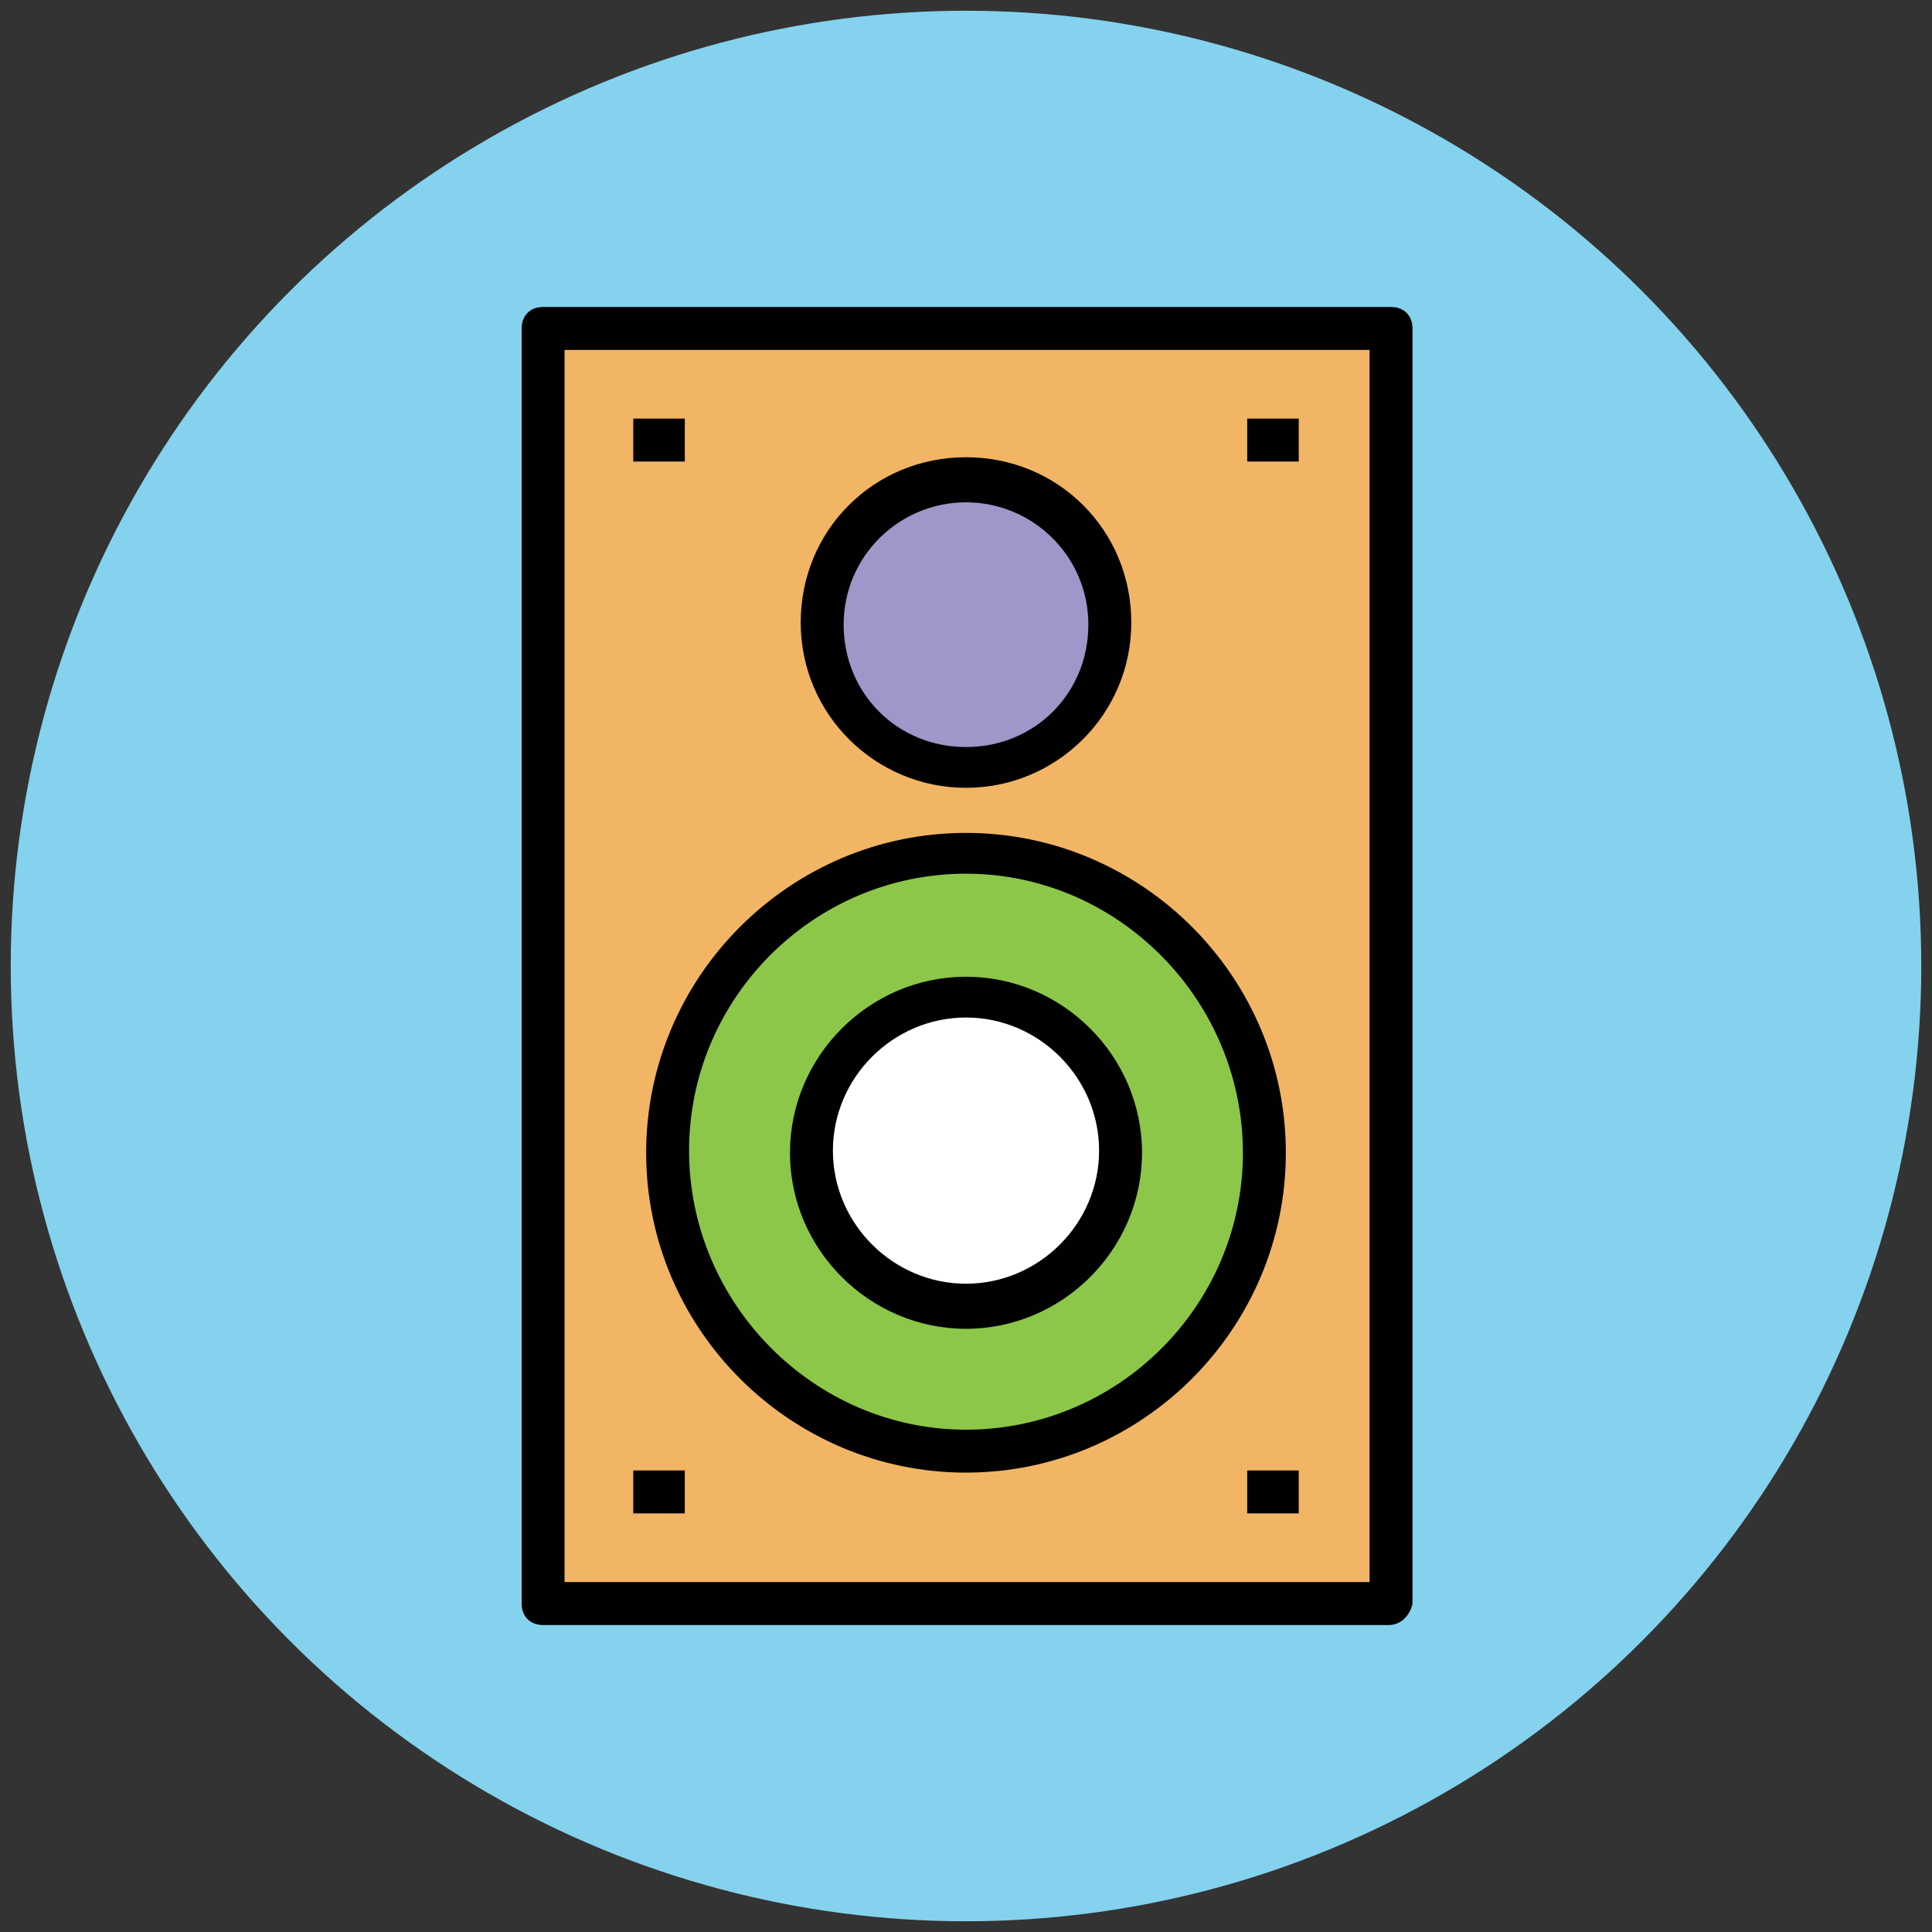
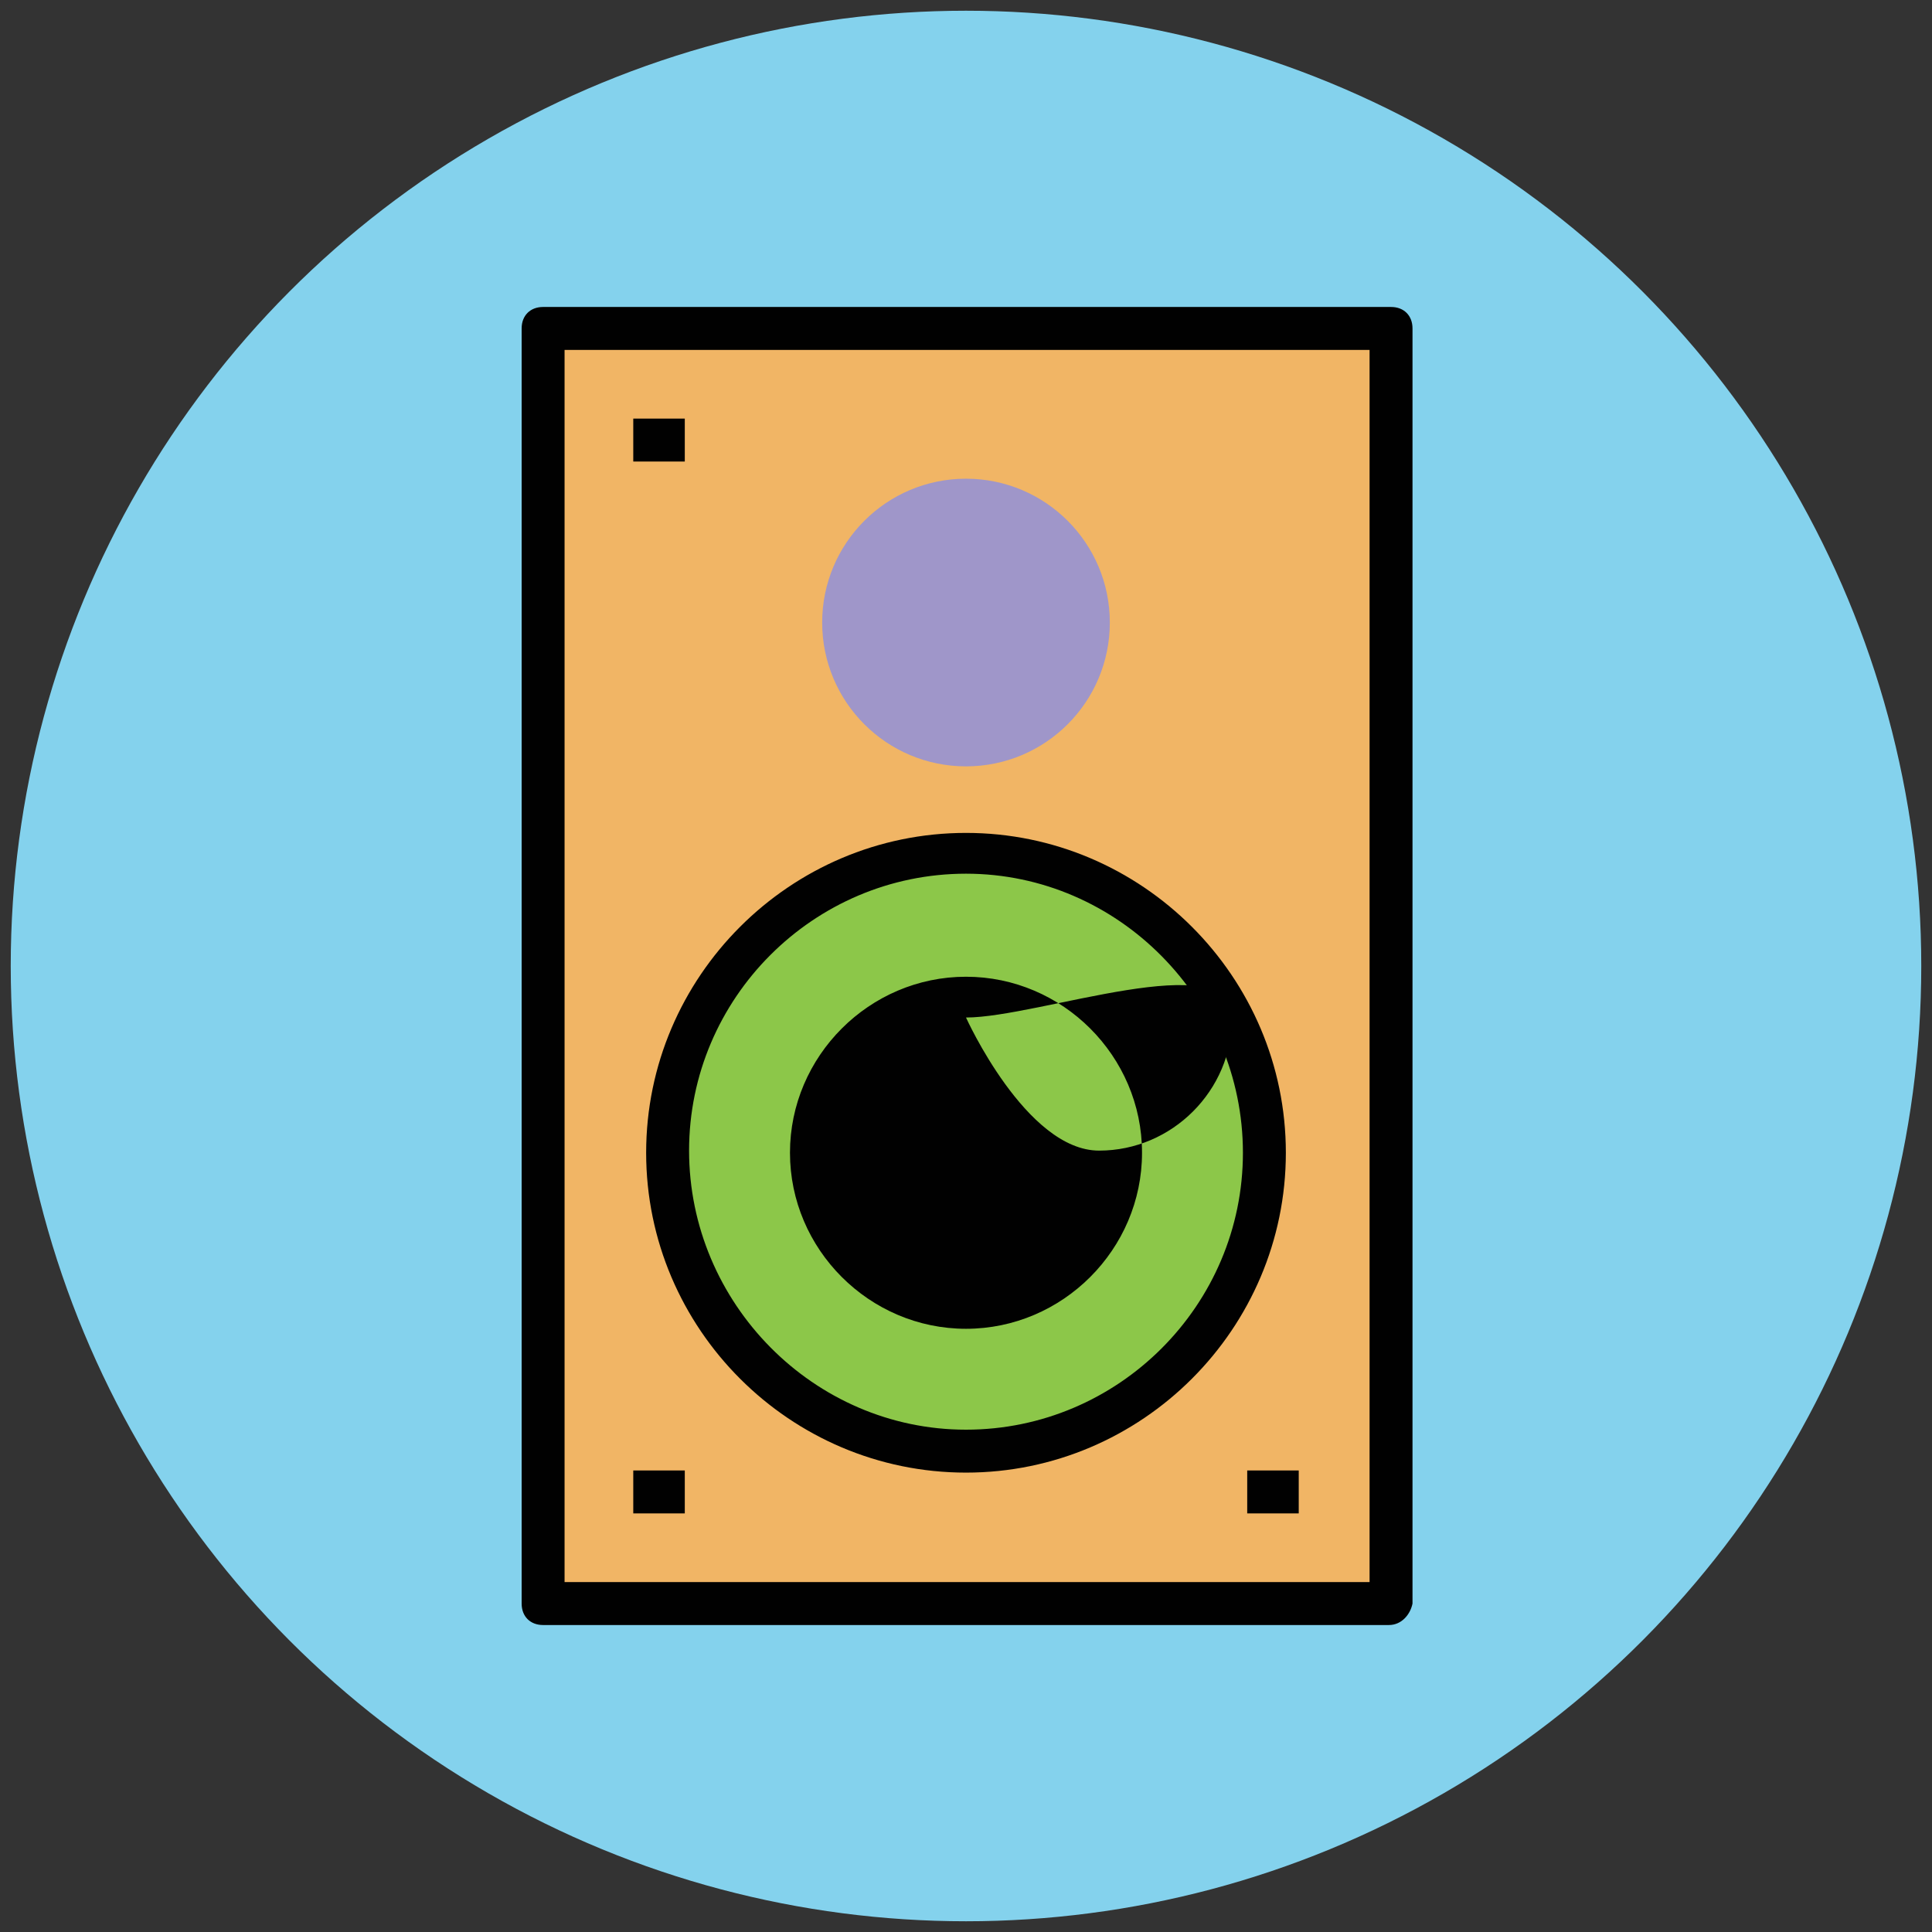
<svg xmlns="http://www.w3.org/2000/svg" version="1.1" id="Layer_1" x="0px" y="0px" viewBox="0 0 90 90" enable-background="new 0 0 90 90" xml:space="preserve">
  <rect x="0" y="0" width="90" height="90" fill="#333333" stroke="none" />
  <g>
    <g>
      <circle fill="#84D2ED" cx="45" cy="45" r="44.5" />
    </g>
    <g>
      <rect x="25.3" y="15.3" fill="#F1B565" width="39.5" height="59.4" />
      <path fill="#010101" d="M64.7,75.7H25.3c-0.6,0-1-0.4-1-1V15.3c0-0.6,0.4-1,1-1h39.5c0.6,0,1,0.4,1,1v59.4    C65.7,75.2,65.3,75.7,64.7,75.7z M26.3,73.7h37.5V16.3H26.3V73.7z" />
    </g>
    <g>
      <circle fill="#8CC749" cx="45" cy="53.7" r="13.9" />
      <path fill="#010101" d="M45,68.6c-8.2,0-14.9-6.7-14.9-14.9c0-8.2,6.7-14.9,14.9-14.9c8.2,0,14.9,6.7,14.9,14.9    C59.9,61.9,53.2,68.6,45,68.6z M45,40.7c-7.1,0-12.9,5.8-12.9,12.9S37.9,66.6,45,66.6s12.9-5.8,12.9-12.9S52.1,40.7,45,40.7z" />
    </g>
    <g>
      <g>
        <line fill="#EFC41C" x1="58.1" y1="20.5" x2="60.5" y2="20.5" />
-         <rect x="58.1" y="19.5" fill="#010101" width="2.4" height="2" />
      </g>
      <g>
        <line fill="#EFC41C" x1="29.5" y1="20.5" x2="31.9" y2="20.5" />
        <rect x="29.5" y="19.5" fill="#010101" width="2.4" height="2" />
      </g>
    </g>
    <g>
      <g>
-         <line fill="#EFC41C" x1="58.1" y1="69.5" x2="60.5" y2="69.5" />
        <rect x="58.1" y="68.5" fill="#010101" width="2.4" height="2" />
      </g>
      <g>
        <line fill="#EFC41C" x1="29.5" y1="69.5" x2="31.9" y2="69.5" />
        <rect x="29.5" y="68.5" fill="#010101" width="2.4" height="2" />
      </g>
    </g>
    <g>
-       <circle fill="#FFFFFF" cx="45" cy="53.7" r="7.2" />
-       <path fill="#010101" d="M45,61.9c-4.5,0-8.2-3.7-8.2-8.2s3.7-8.2,8.2-8.2s8.2,3.7,8.2,8.2S49.5,61.9,45,61.9z M45,47.4    c-3.4,0-6.2,2.8-6.2,6.2s2.8,6.2,6.2,6.2s6.2-2.8,6.2-6.2S48.4,47.4,45,47.4z" />
+       <path fill="#010101" d="M45,61.9c-4.5,0-8.2-3.7-8.2-8.2s3.7-8.2,8.2-8.2s8.2,3.7,8.2,8.2S49.5,61.9,45,61.9z M45,47.4    s2.8,6.2,6.2,6.2s6.2-2.8,6.2-6.2S48.4,47.4,45,47.4z" />
    </g>
    <g>
      <circle fill="#9F96C9" cx="45" cy="29" r="6.7" />
-       <path fill="#010101" d="M45,36.7c-4.2,0-7.7-3.4-7.7-7.7s3.4-7.7,7.7-7.7s7.7,3.4,7.7,7.7S49.2,36.7,45,36.7z M45,23.4    c-3.1,0-5.7,2.5-5.7,5.7s2.5,5.7,5.7,5.7s5.7-2.5,5.7-5.7S48.1,23.4,45,23.4z" />
    </g>
  </g>
</svg>